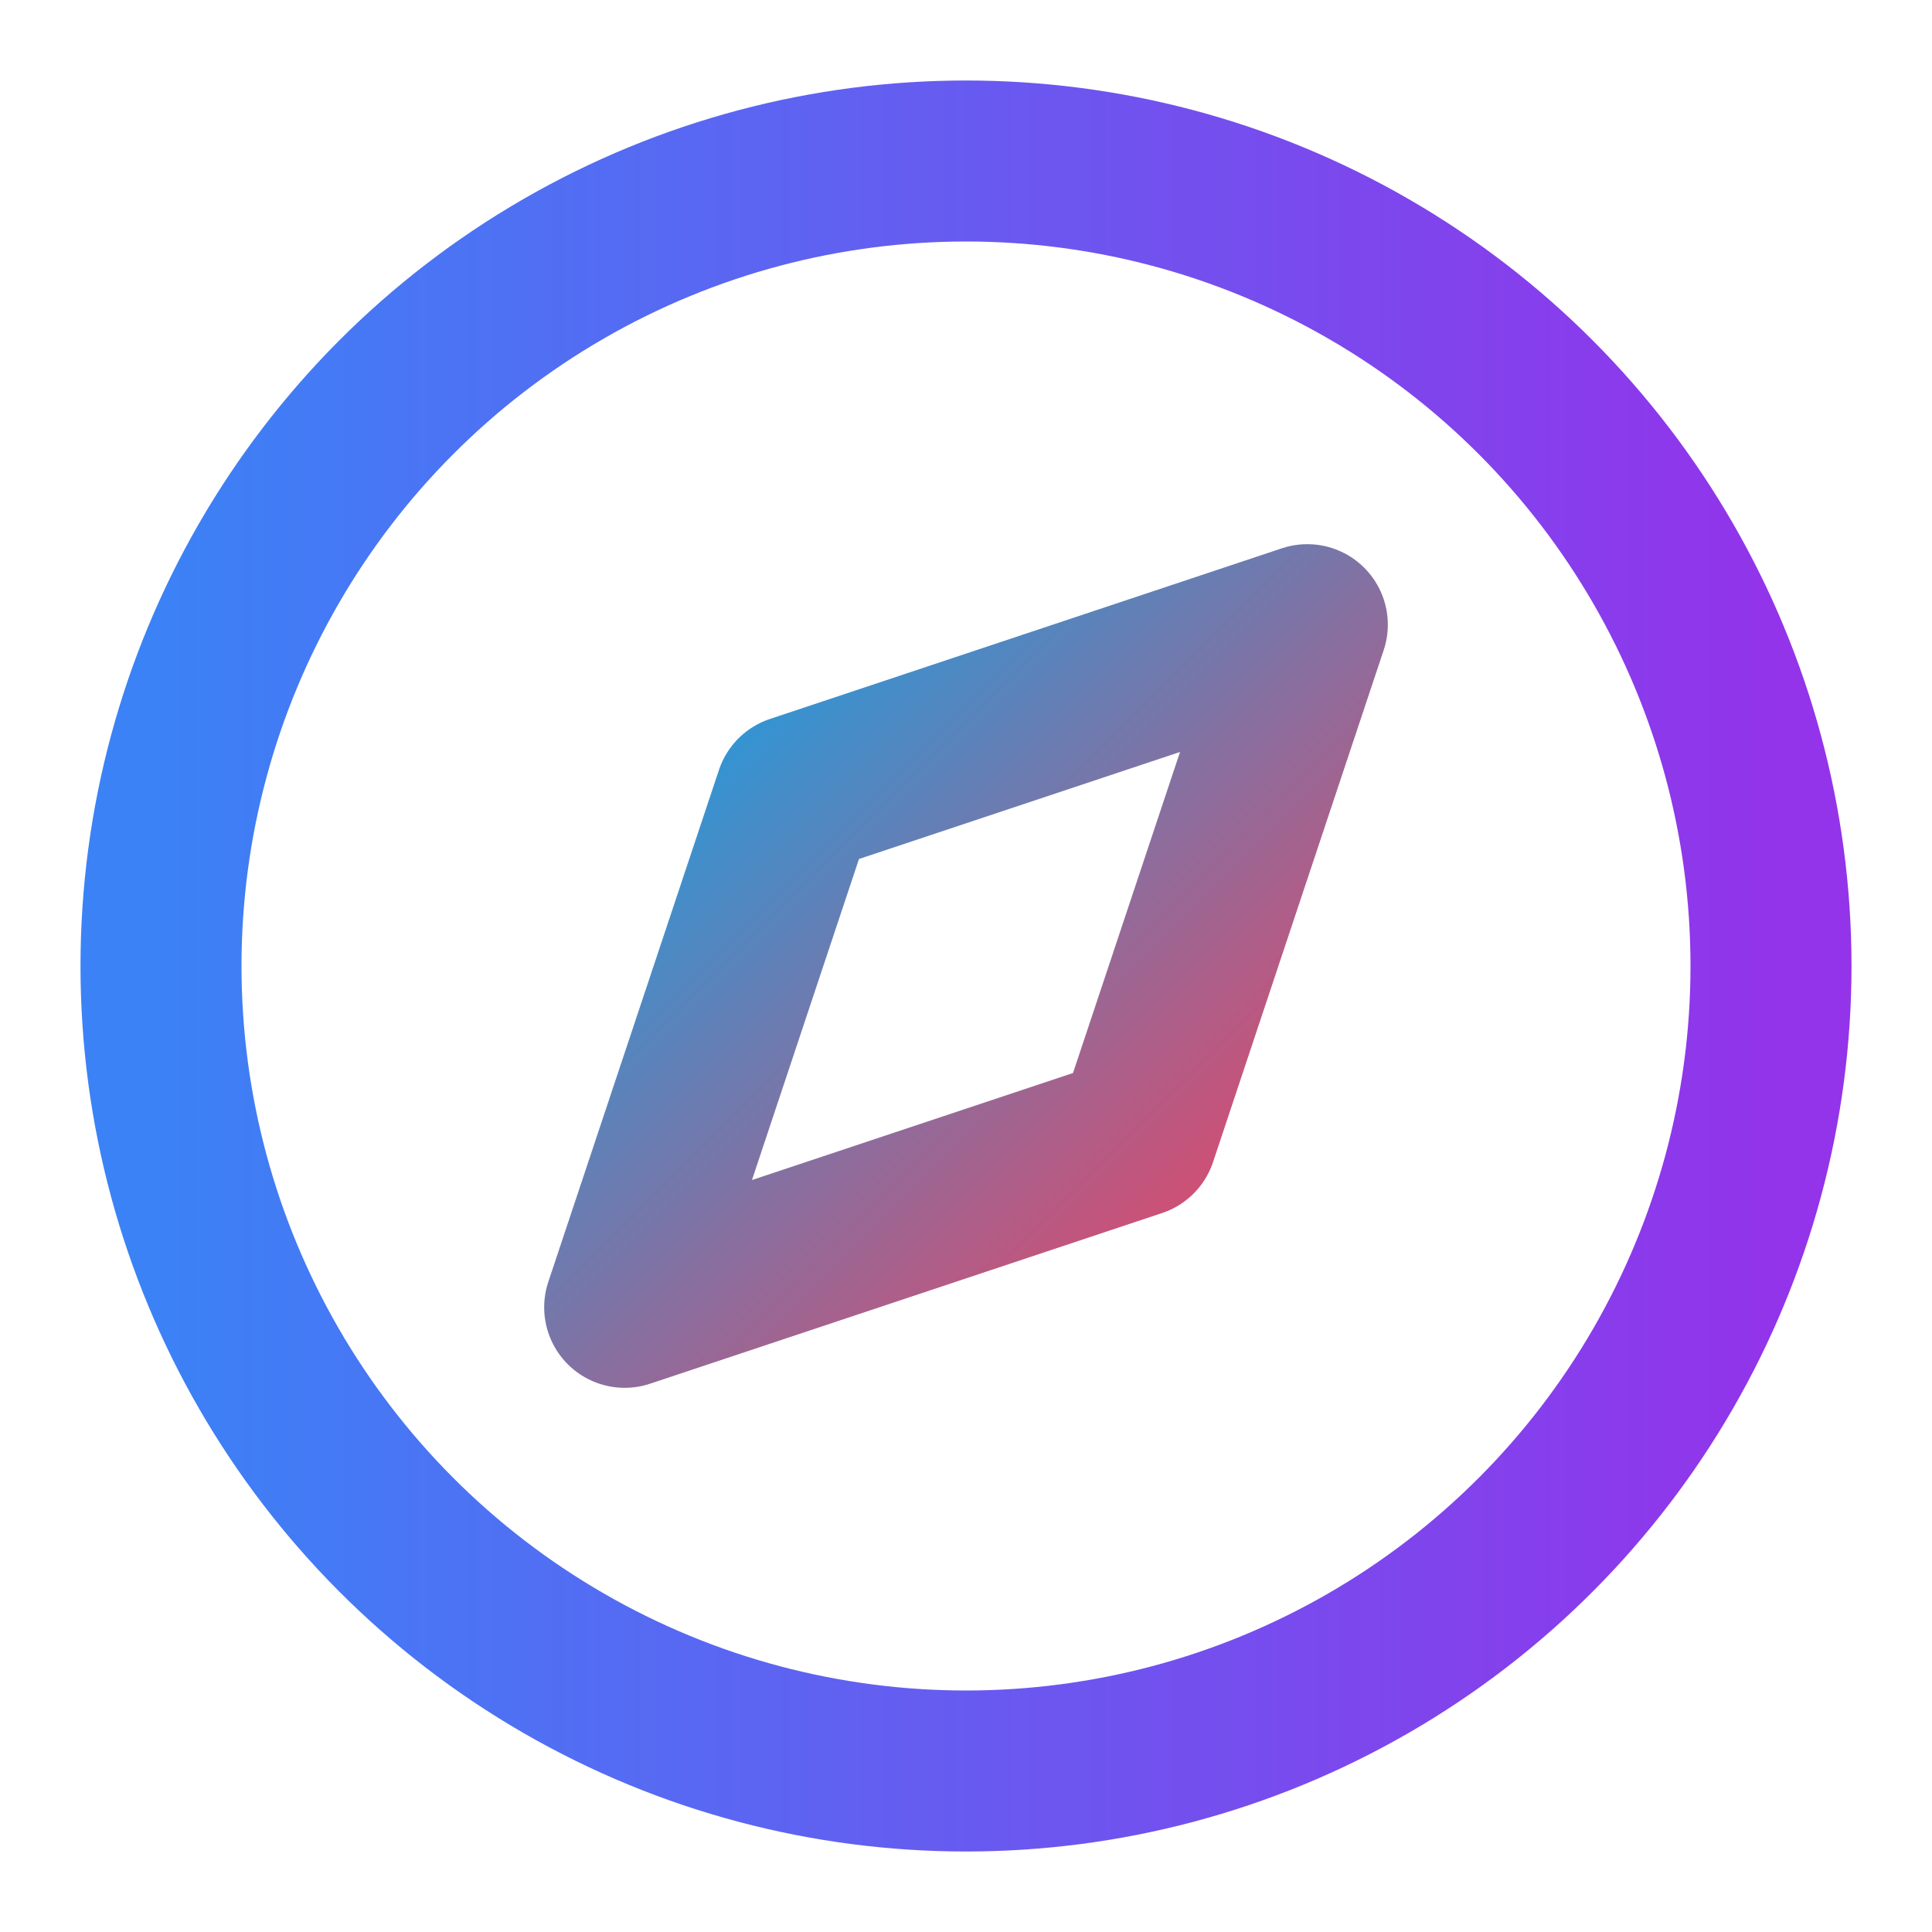
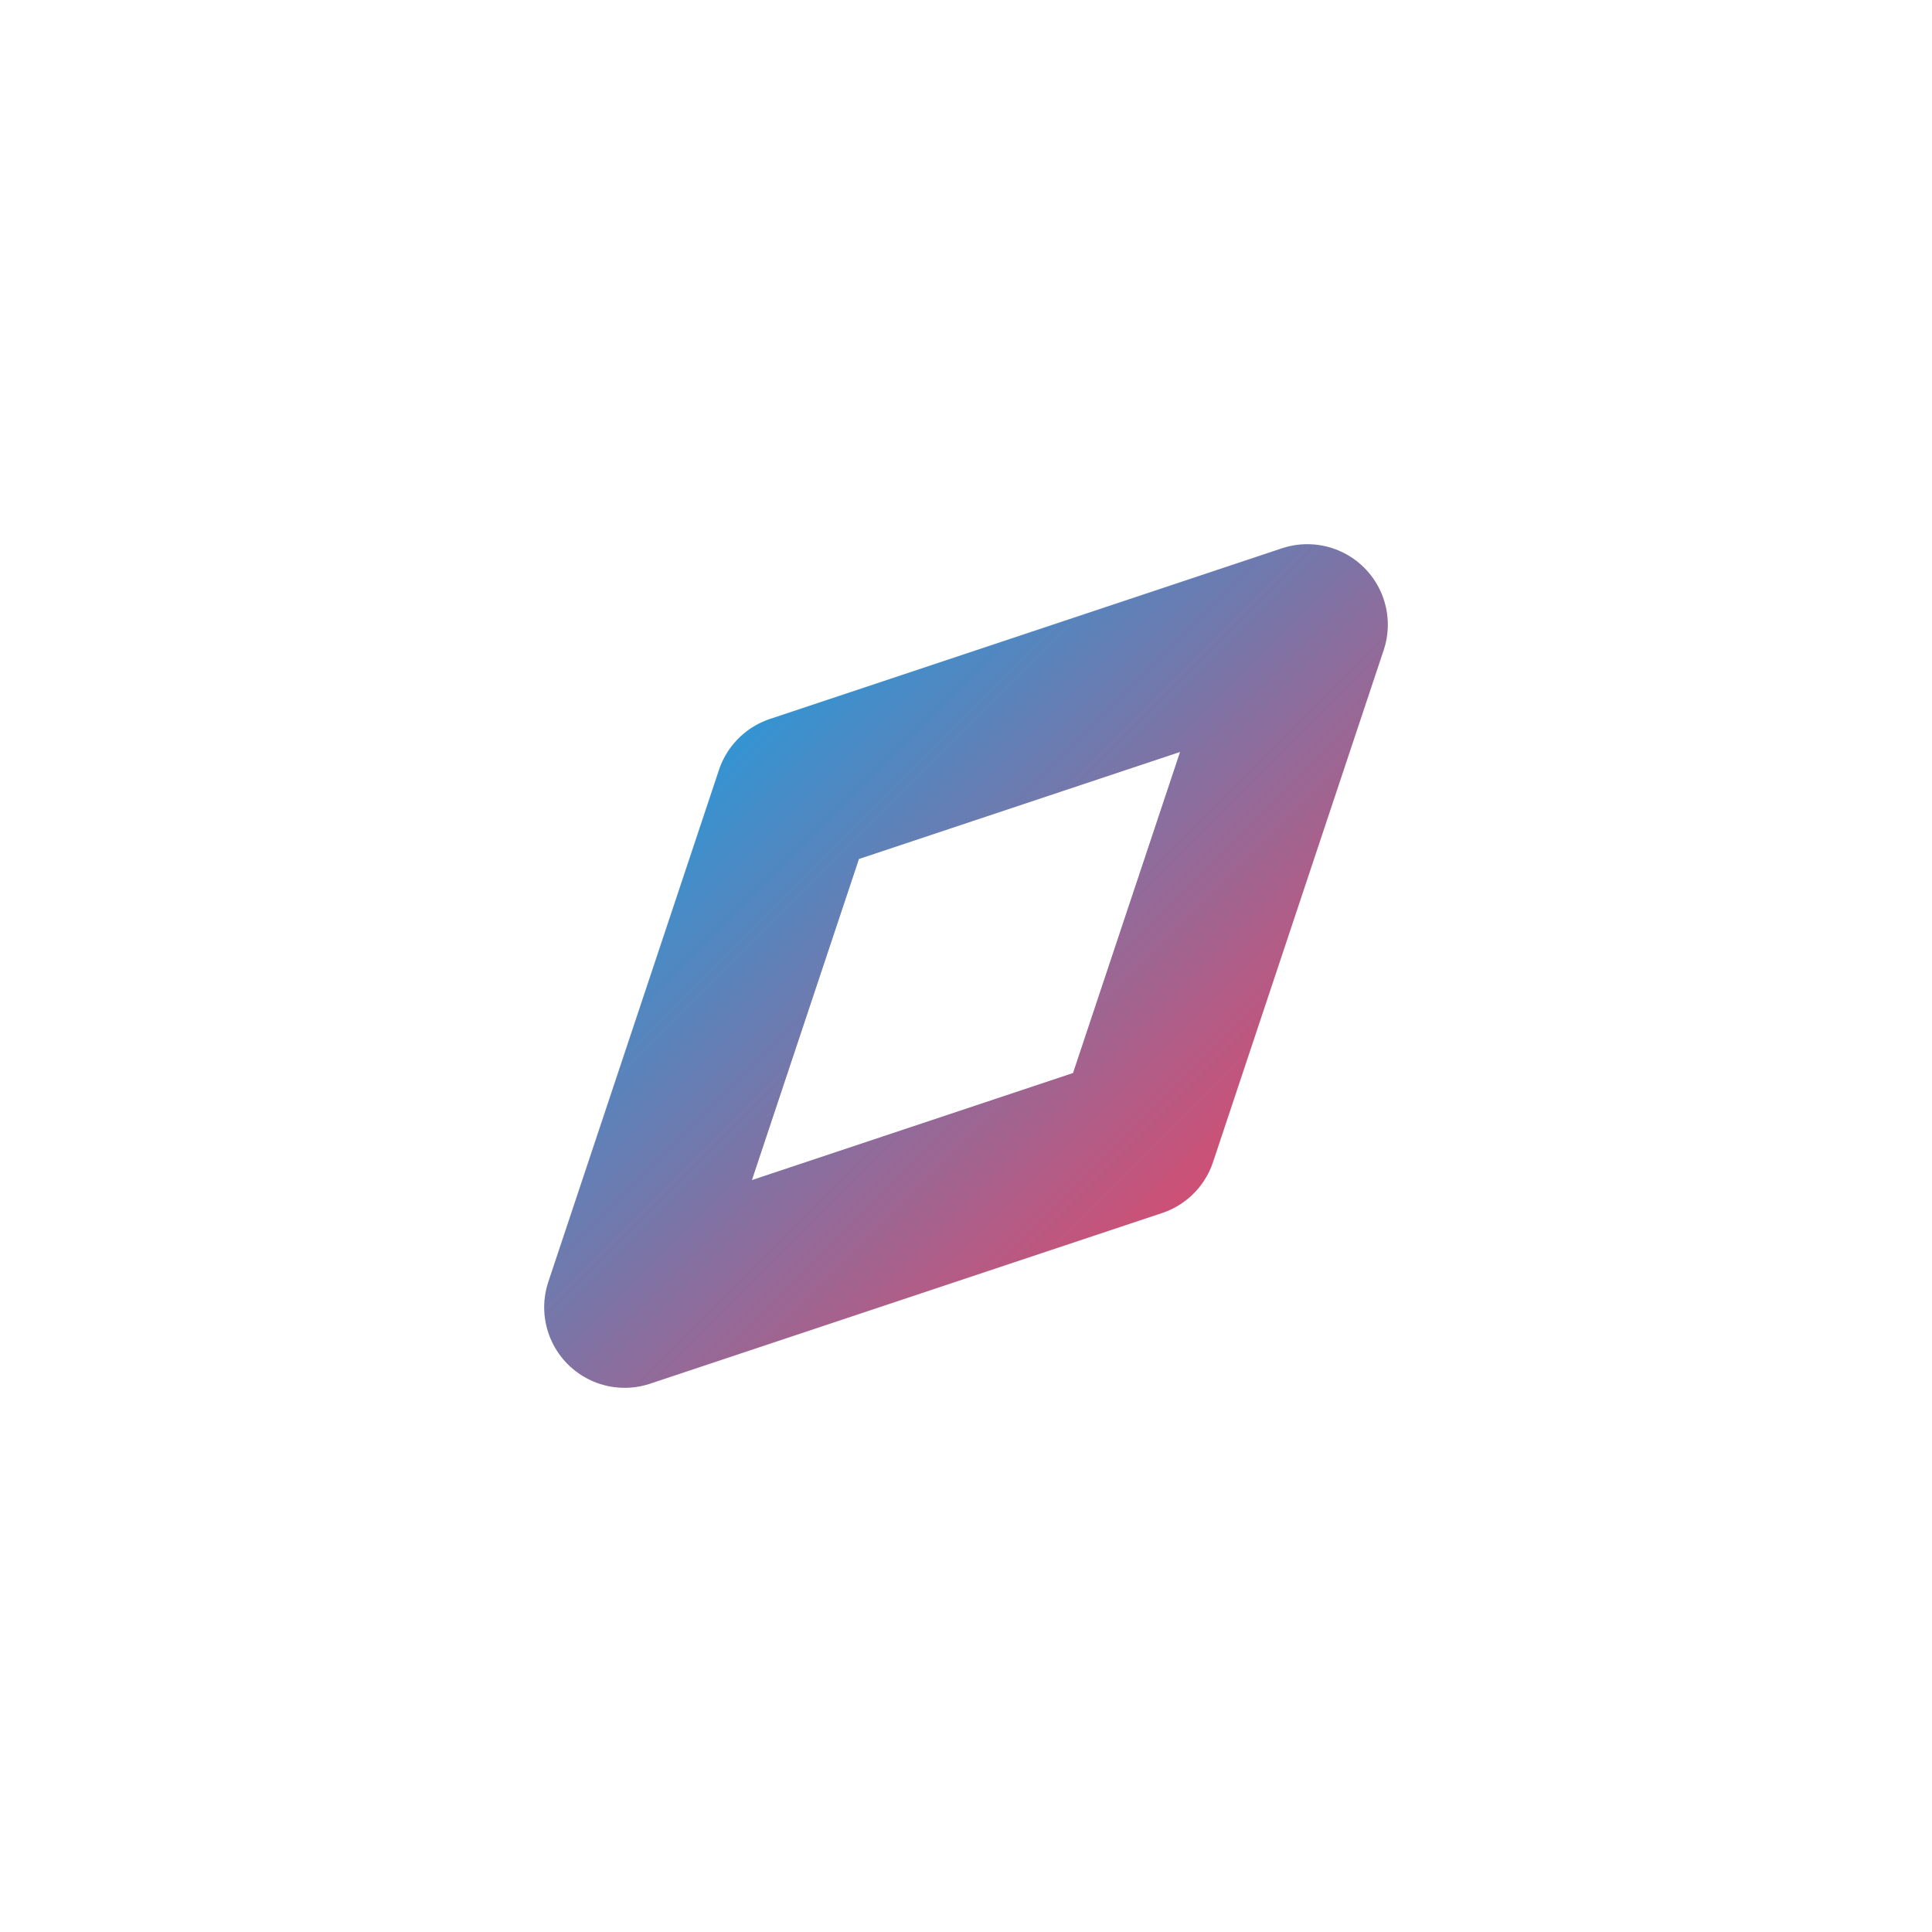
<svg xmlns="http://www.w3.org/2000/svg" viewBox="0 0 24 24" fill="none" stroke-width="2" stroke-linecap="round" stroke-linejoin="round" width="24" height="24">
  <style>
    .compass-rotate {
      animation: rotateCompass 20s linear infinite;
      transform-origin: center;
    }

    svg:hover .needle {
      animation: wobbleNeedle 0.6s ease-in-out infinite alternate;
      transform-origin: center;
    }

    @keyframes rotateCompass {
      from { transform: rotate(0deg); }
      to { transform: rotate(360deg); }
    }

    @keyframes wobbleNeedle {
      0% { transform: rotate(0deg); }
      100% { transform: rotate(4deg); }
    }
  </style>
  <defs>
    <linearGradient id="circleStrokeGradient" x1="0%" y1="0%" x2="100%" y2="0%">
      <stop offset="0%" stop-color="#3B82F6" />
      <stop offset="100%" stop-color="#9333EA" />
    </linearGradient>
    <linearGradient id="needleStrokeGradient" x1="0%" y1="0%" x2="100%" y2="100%">
      <stop offset="0%" stop-color="#0EA5E9" />
      <stop offset="100%" stop-color="#F43F5E" />
    </linearGradient>
  </defs>
  <g class="compass-rotate">
-     <circle cx="12" cy="12" r="10" stroke="url(#circleStrokeGradient)" />
    <polygon class="needle" points="16.24 7.76 14.12 14.12 7.76 16.24 9.88 9.88 16.24 7.76" fill="none" stroke="url(#needleStrokeGradient)" />
  </g>
</svg>